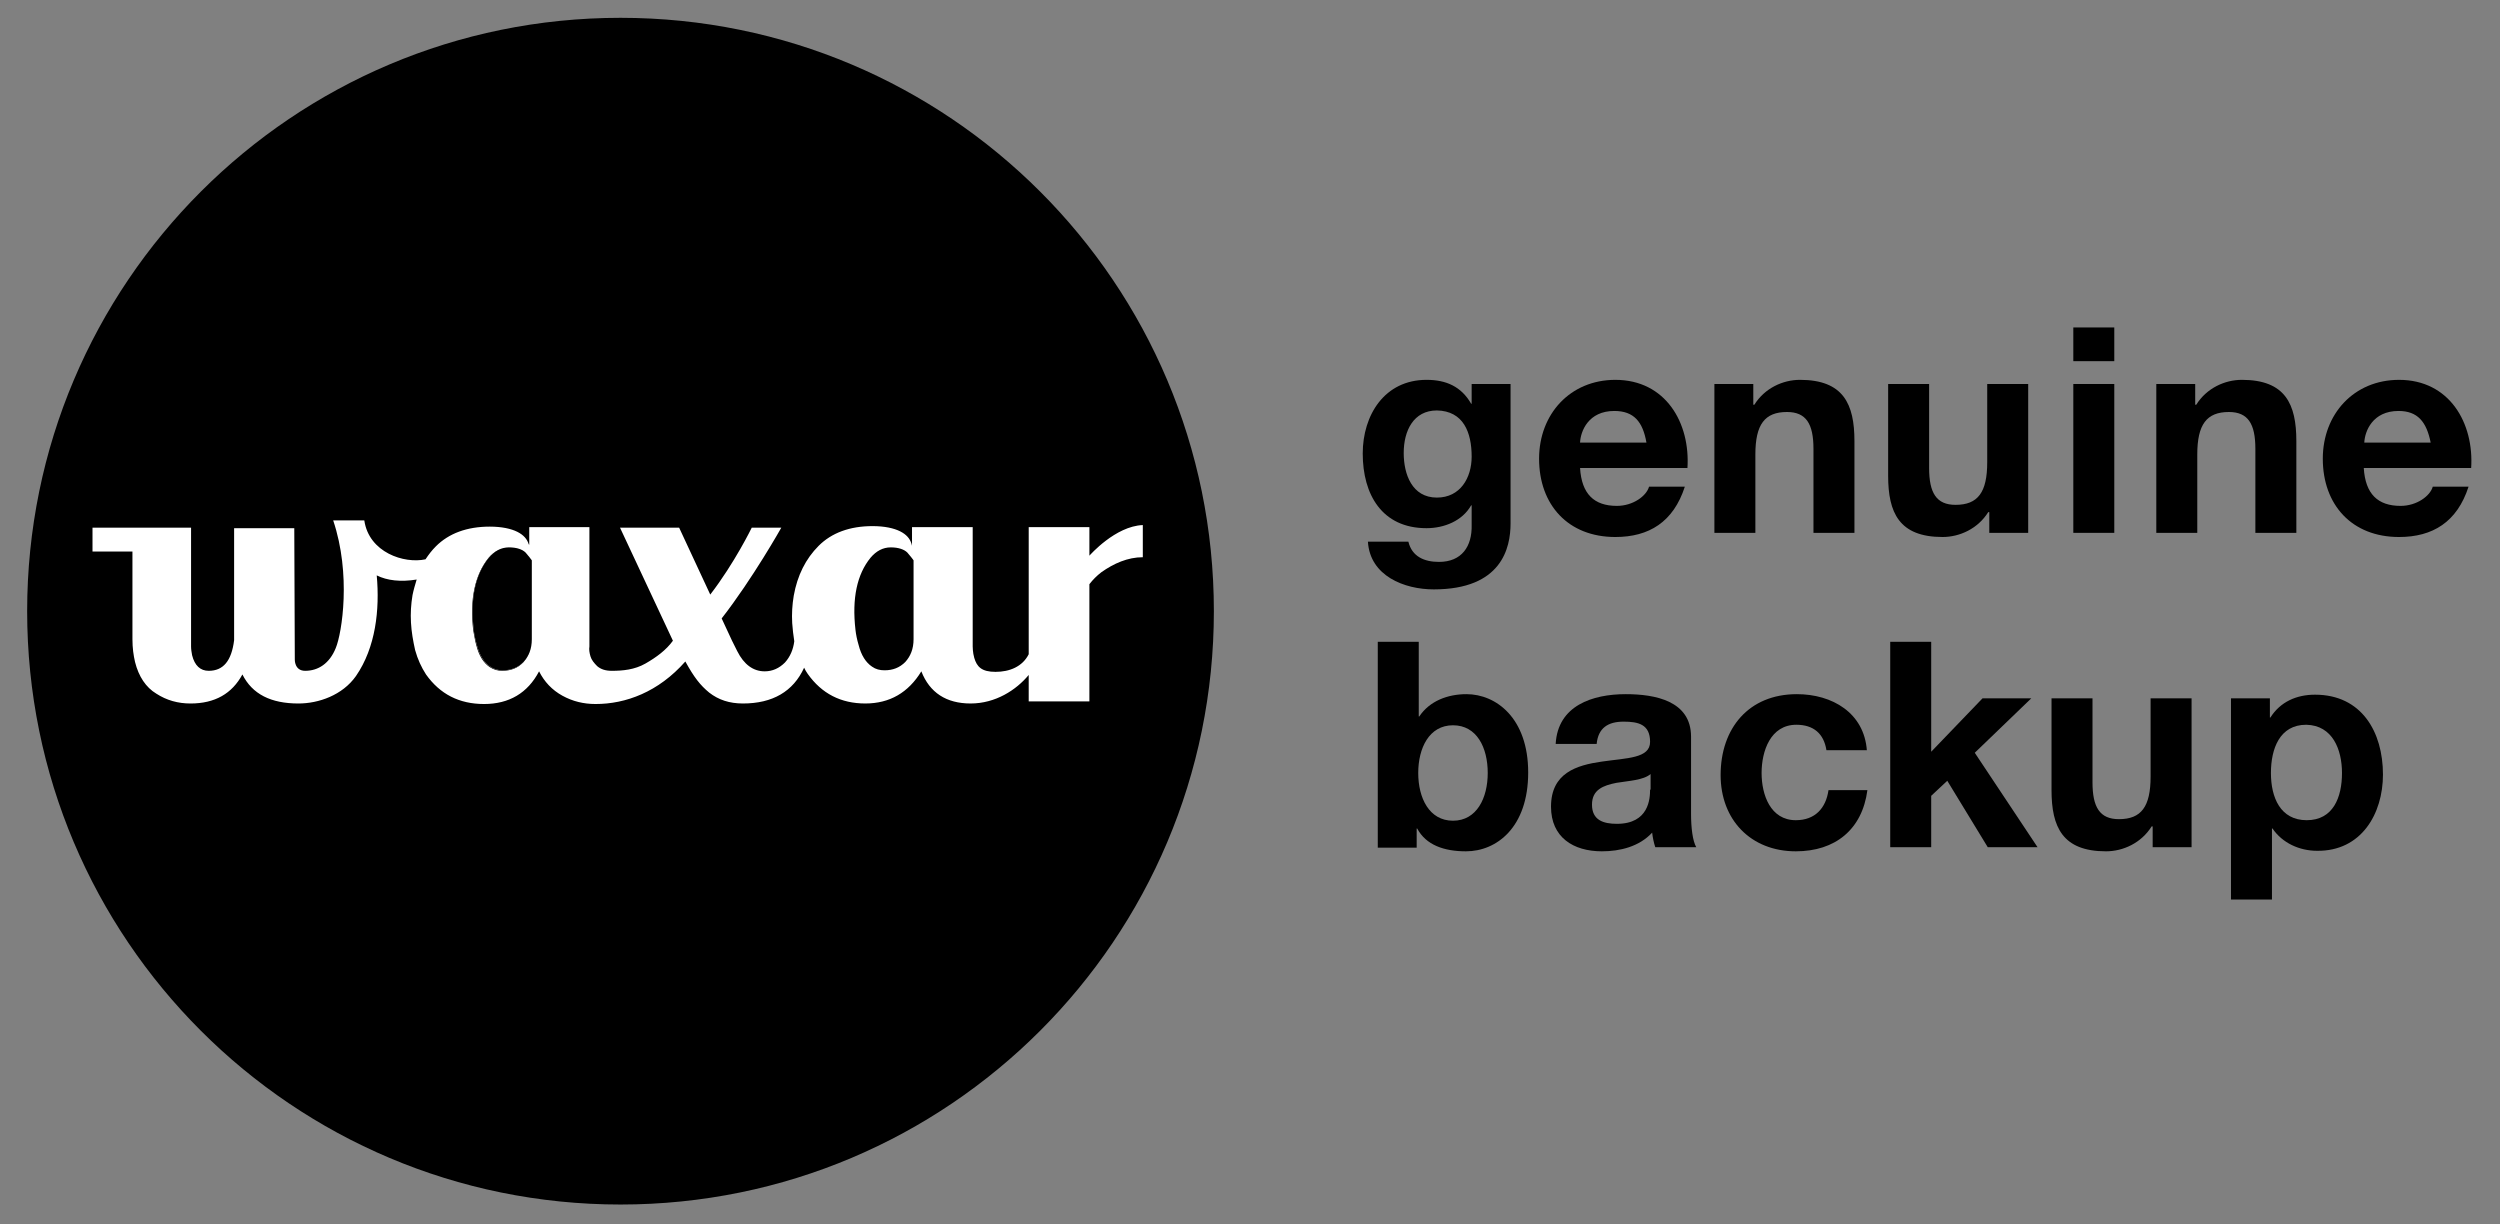
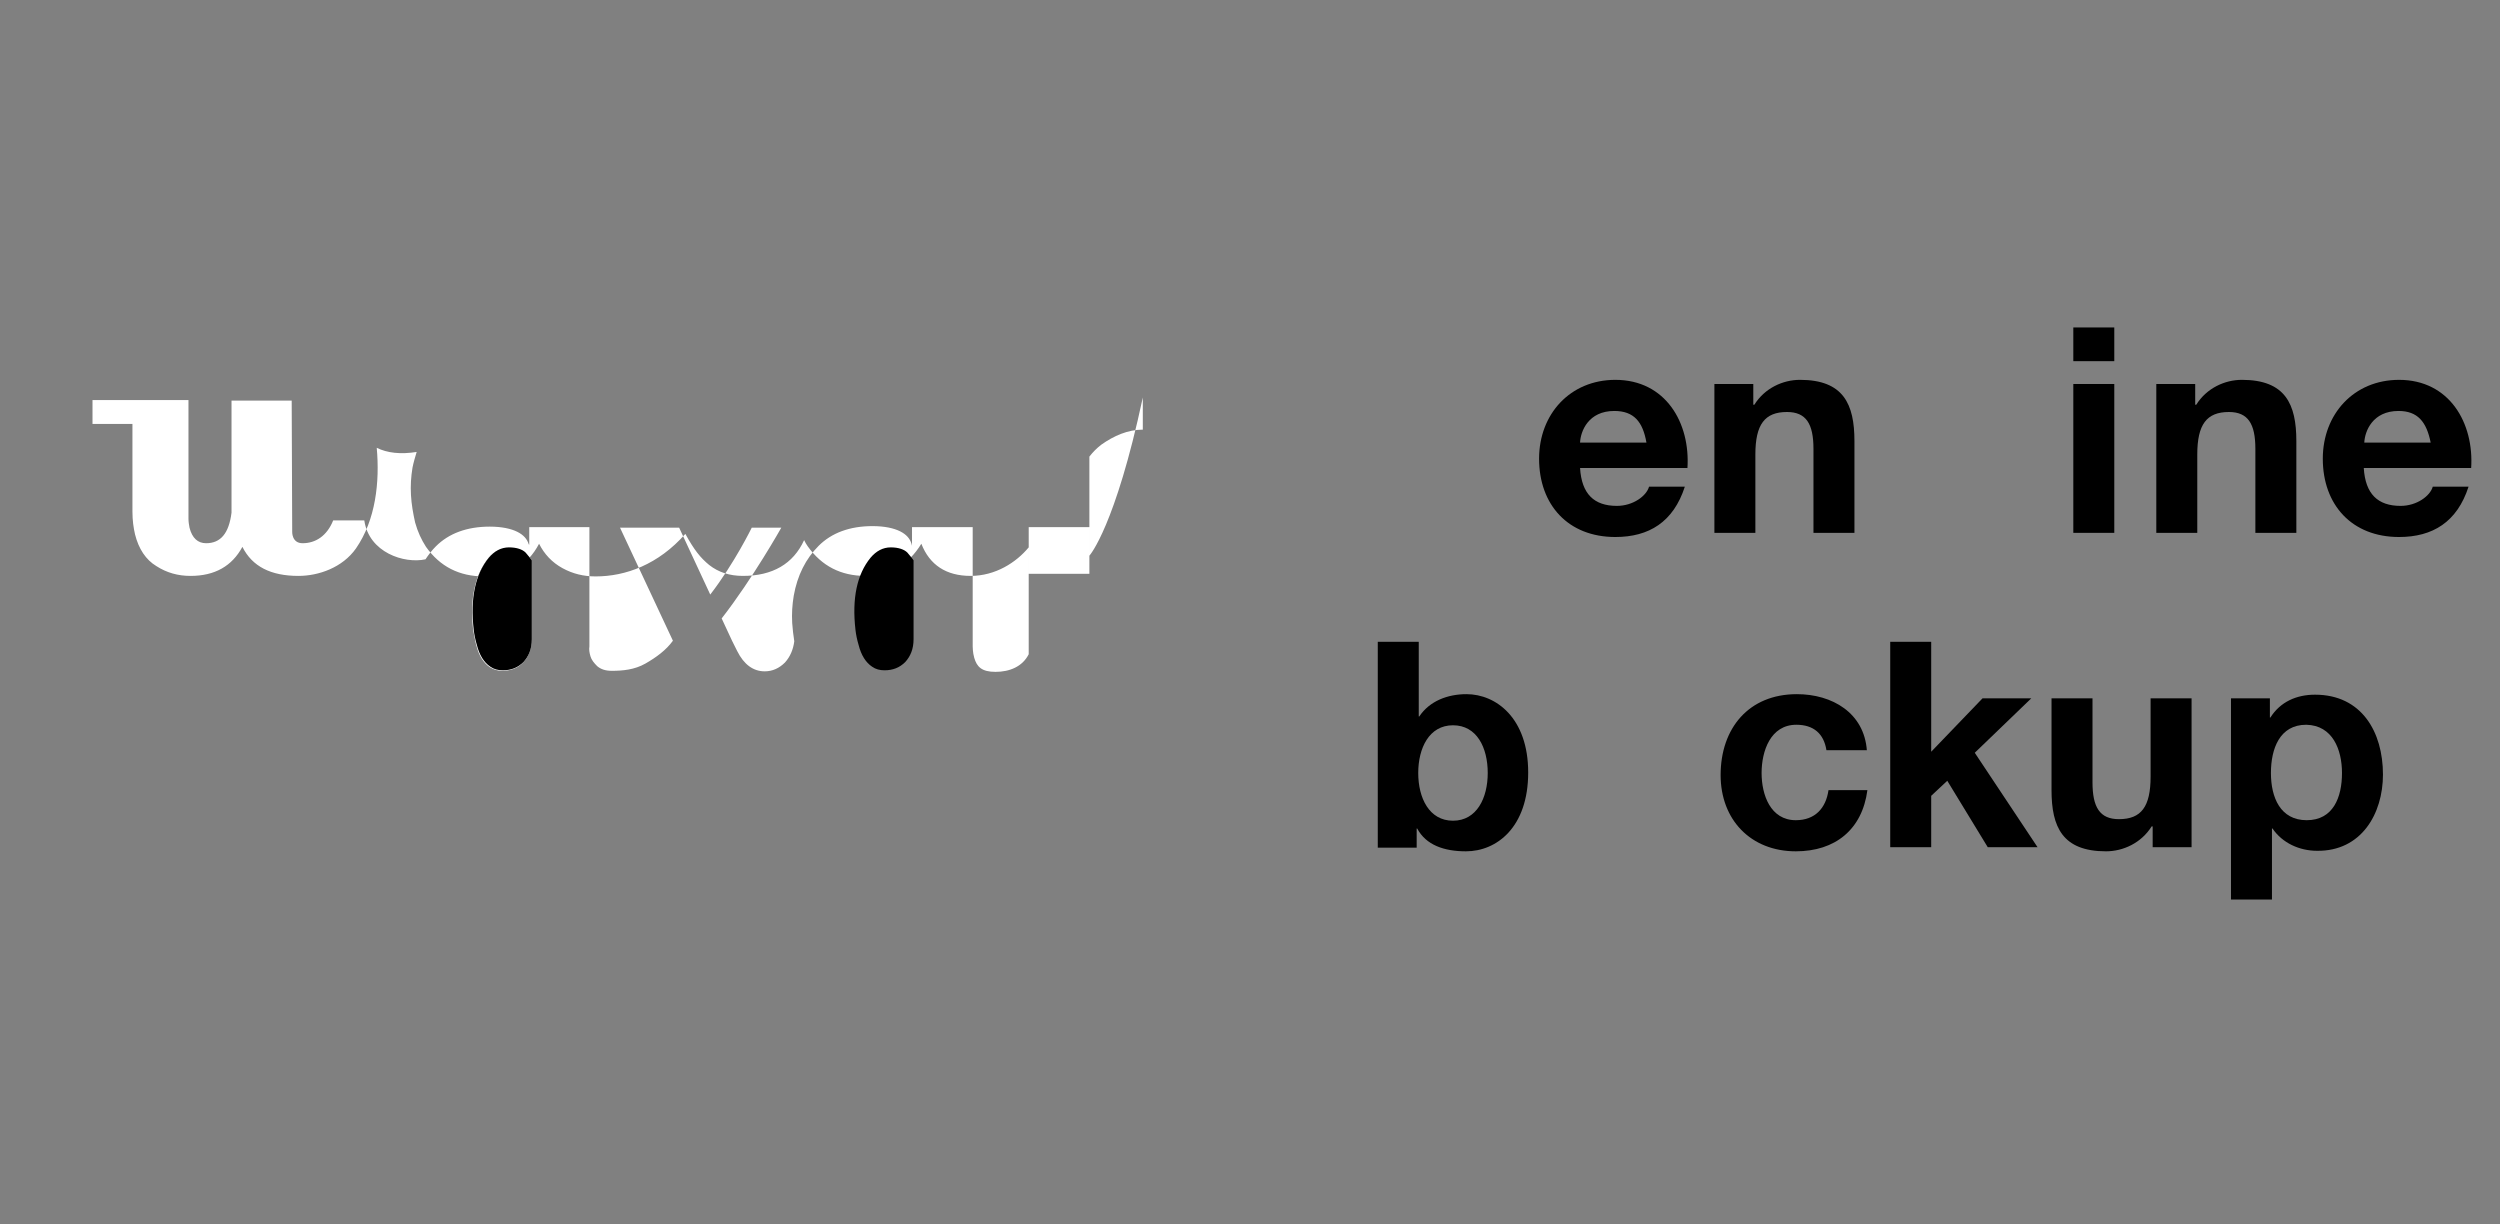
<svg xmlns="http://www.w3.org/2000/svg" version="1.1" id="Ebene_1" x="0px" y="0px" viewBox="0 0 482 236" style="enable-background:new 0 0 595.3 841.9;" xml:space="preserve" width="100%" height="100%" preserveAspectRatio="xMidYMid meet">
  <rect x="0" y="0" width="482" height="236" fill="#808080" stroke="none" />
  <rect id="svgEditorBackground" x="0" y="0" width="595.3" height="841.9" style="fill: none; stroke: none;" />
  <style type="text/css">
	.st0{fill:#FFFFFF;}
</style>
  <g transform="matrix(1, 0, 0, 1, -58.465, -226.066)">
-     <path d="M376.6,378.3c0,1.7-0.2,6.6-6.4,6.6c-2.6,0-4.8-0.7-4.8-3.7c0-2.9,2.2-3.7,4.7-4.2c2.4-0.4,5.2-0.5,6.6-1.7V378.3z    M385.5,389.4c-0.7-1.2-1-3.8-1-6.4v-14.9c0-6.9-6.9-8.2-12.6-8.2c-6.4,0-13.1,2.2-13.5,9.6h7.9c0.3-3.1,2.2-4.3,5.2-4.3   c2.8,0,5.1,0.5,5.1,3.9c0,3.2-4.5,3.1-9.3,3.8c-4.9,0.7-9.8,2.2-9.8,8.7c0,5.9,4.3,8.6,9.8,8.6c3.5,0,7.2-0.9,9.7-3.6   c0.1,0.9,0.3,1.9,0.6,2.8H385.5z" />
    <path d="M345.3,375.1c0,4.8-2.1,9.2-6.7,9.2s-6.7-4.4-6.7-9.2c0-4.8,2.1-9.2,6.7-9.2S345.3,370.2,345.3,375.1 M353.1,375   c0-10.5-6.2-15.1-11.9-15.1c-3.6,0-7.1,1.3-9.1,4.3h-0.1v-14.4h-7.9v39.7h7.5v-3.7h0.1c1.7,3.2,5.2,4.4,9.4,4.4   C347,390.2,353.1,385.6,353.1,375" />
    <path d="M418.4,370.8c-0.5-7.3-6.7-10.9-13.5-10.9c-9.3,0-14.7,6.6-14.7,15.6c0,8.6,5.8,14.7,14.5,14.7c7.6,0,12.8-4.2,13.8-11.8   H411c-0.5,3.5-2.6,5.8-6.3,5.8c-4.9,0-6.6-4.9-6.6-9.1c0-4.2,1.7-9.3,6.7-9.3c3.3,0,5.3,1.7,5.8,4.9H418.4z" />
    <polygon points="422.9,389.4 430.8,389.4 430.8,379.5 433.9,376.6 441.7,389.4 451.3,389.4 439.2,371.2 450.1,360.7 440.7,360.7    430.8,371 430.8,349.8 422.9,349.8  " />
    <g>
      <path d="M481,360.7h-7.9v15.1c0,5.8-1.8,8.2-6.1,8.2c-3.7,0-5.1-2.3-5.1-7.1v-16.2h-7.9v17.7c0,7.1,2.1,11.8,10.5,11.8    c3.3,0,6.8-1.6,8.8-4.8h0.2v4h7.5V360.7z" />
      <path d="M510,375.1c0,4.7-1.7,9.1-6.8,9.1c-5.1,0-6.9-4.4-6.9-9.1c0-4.7,1.7-9.3,6.8-9.3C508.2,365.9,510,370.6,510,375.1     M517.9,375.4c0-8.2-4.1-15.4-13.1-15.4c-3.6,0-6.7,1.4-8.6,4.4h-0.1v-3.7h-7.5v38.8h7.9v-13.7h0.1c1.9,2.8,5.2,4.3,8.6,4.3    C513.7,390.2,517.9,383,517.9,375.4" />
-       <path d="M342.2,314.1c0,4.1-2.2,7.9-6.7,7.9c-4.8,0-6.4-4.5-6.4-8.6c0-4.3,1.9-8.2,6.4-8.2C340.6,305.3,342.2,309.4,342.2,314.1     M349.7,327v-26.9h-7.5v3.8h-0.1c-1.9-3.3-4.8-4.6-8.6-4.6c-8.1,0-12.3,6.8-12.3,14.2c0,7.9,3.7,14.4,12.3,14.4    c3.4,0,6.9-1.4,8.6-4.4h0.1v3.8c0.1,4.1-1.9,7.1-6.3,7.1c-2.8,0-5.2-1-5.9-3.9h-7.8c0.4,6.6,7,9.2,12.7,9.2    C348,339.7,349.7,331.7,349.7,327" />
      <path d="M375.9,311.4h-12.8c0.1-2.2,1.6-6.1,6.6-6.1C373.5,305.3,375.2,307.4,375.9,311.4 M383.8,316.4    c0.6-8.8-4.2-17.1-13.9-17.1c-8.7,0-14.7,6.6-14.7,15.2c0,8.9,5.6,15.1,14.7,15.1c6.5,0,11.2-2.9,13.4-9.7h-6.9    c-0.5,1.8-3.1,3.7-6.2,3.7c-4.4,0-6.8-2.3-7.1-7.3H383.8z" />
      <path d="M389,328.8h7.9v-15.1c0-5.8,1.8-8.2,6.1-8.2c3.7,0,5.1,2.3,5.1,7.1v16.2h7.9v-17.7c0-7.1-2.1-11.8-10.5-11.8    c-3.3,0-6.8,1.6-8.8,4.8h-0.2v-4H389V328.8z" />
-       <path d="M449.5,300.1h-7.9v15.1c0,5.8-1.8,8.2-6.1,8.2c-3.7,0-5.1-2.3-5.1-7.1v-16.2h-7.9v17.7c0,7.1,2.1,11.8,10.5,11.8    c3.3,0,6.8-1.6,8.8-4.8h0.2v4h7.5V300.1z" />
    </g>
    <rect x="458.2" y="300.1" width="7.9" height="28.7" />
    <rect x="458.2" y="289.2" width="7.9" height="6.5" />
    <g>
      <path d="M474.2,328.8h7.9v-15.1c0-5.8,1.8-8.2,6.1-8.2c3.7,0,5.1,2.3,5.1,7.1v16.2h7.9v-17.7c0-7.1-2.1-11.8-10.5-11.8    c-3.3,0-6.8,1.6-8.8,4.8h-0.2v-4h-7.5V328.8z" />
      <path d="M527.1,311.4h-12.8c0.1-2.2,1.6-6.1,6.6-6.1C524.6,305.3,526.3,307.4,527.1,311.4 M534.9,316.4    c0.6-8.8-4.2-17.1-13.9-17.1c-8.7,0-14.7,6.6-14.7,15.2c0,8.9,5.6,15.1,14.7,15.1c6.5,0,11.2-2.9,13.4-9.7h-6.9    c-0.5,1.8-3.1,3.7-6.2,3.7c-4.4,0-6.8-2.3-7.1-7.3H534.9z" />
    </g>
  </g>
-   <path d="M178.1,229.5c-63.2,0-114.4,51.2-114.4,114.4s51.2,114.4,114.4,114.4c63.2,0,114.4-51.2,114.4-114.4  S241.3,229.5,178.1,229.5z" transform="matrix(1, 0, 0, 1, -58.465, -226.066)" />
  <g transform="matrix(1, 0, 0, 1, -58.465, -226.066)">
    <g>
-       <path class="st0" d="M268.5,333.2l0-5.5h-11.7l0,24.5c-1.2,2.4-3.7,3.4-6.4,3.4c-2.7,0-3.6-1-4.1-2.7c-0.3-1-0.3-2.2-0.3-2.2l0-23    h-11.7l0,3.6l-0.1-0.4c-0.3-1-1-1.8-2.2-2.4c-1.2-0.6-3-1-5.3-1c-4.4,0-7.9,1.3-10.4,3.8c-2.5,2.5-4.1,5.7-4.8,9.6    c-0.3,1.8-0.4,3.5-0.3,5.3c0.1,1.2,0.2,2.3,0.4,3.5c-0.2,1.6-0.8,3-1.8,4.1c-1.1,1.1-2.4,1.7-3.9,1.7c-2.2,0-4-1.3-5.3-3.9l-1-2    l-2-4.3c6-7.7,11.5-17.5,11.5-17.5h-5.7c0,0-3.3,6.8-8,12.9l-6-12.9h-11.4l10.2,21.8c-1.3,1.8-3.2,3.2-5.3,4.4    c-2.1,1.2-4.4,1.4-6.5,1.4c-1.2,0-2.1-0.3-2.8-0.9c-0.6-0.6-1.1-1.2-1.3-1.9c-0.2-0.7-0.3-1.3-0.2-1.9l0-23l-11.6,0l0,3.4    l-0.1-0.1c-0.3-1-1-1.8-2.2-2.4c-1.2-0.6-3-1-5.3-1c-4.4,0-7.9,1.3-10.4,3.8c-0.8,0.8-1.4,1.6-2,2.5c-4.1,0.9-10.9-1.3-11.8-7.5    c0,0-6,0-6,0c3.5,10.4,1.7,21.7,0.5,24.6c-1.2,3-3.4,4.4-5.9,4.4c-2.1,0-2-2.2-2-2.2l-0.1-25.3h-11.6l0,21.6    c-0.5,4-2.1,5.9-4.9,5.9c-1.6,0-2.7-1-3.2-3c-0.1-0.6-0.2-1.1-0.2-1.7l0-22.9H76.3l0,4.6H84l0,16.9c0,1.7,0.2,3.1,0.5,4.4    c0.7,2.8,2.1,4.9,4.1,6.1c2,1.3,4.2,1.9,6.6,1.9c4.7,0,8-1.9,10-5.6c1.9,3.8,5.5,5.6,10.8,5.6c3.9,0,8.5-1.6,11.1-5.3    c3.8-5.5,4.6-12.8,4-19.4c2,1,4.6,1.3,7.7,0.8c-0.3,1-0.6,2-0.8,3c-0.3,1.8-0.4,3.5-0.3,5.3c0.1,1.8,0.4,3.5,0.8,5.3    c0.5,1.8,1.2,3.3,2.1,4.7c2.7,3.8,6.4,5.7,11.2,5.7c4.8,0,8.4-2.1,10.6-6.3c1,2,2.5,3.6,4.5,4.7c2,1.1,4.1,1.6,6.4,1.6    c5.8,0,12.1-2.3,17.3-8.2c1.7,3.1,2.9,4.6,4.6,6c1.8,1.4,3.9,2.1,6.5,2.1c5.7,0,9.7-2.3,11.8-6.9c0.2,0.4,0.4,0.8,0.7,1.2    c2.7,3.8,6.4,5.7,11.1,5.7c4.7,0,8.3-2.1,10.8-6.2c1.6,4.1,4.8,6.2,9.5,6.2c4.8,0,8.8-2.6,11.2-5.5l0,5.1h11.7l0-22.6    c0.7-0.9,1.4-1.6,2.3-2.3c2.4-1.7,5.1-2.9,8-2.9v-6.2C273.5,327.5,268.6,333.1,268.5,333.2z M159.3,353.8c-1,1.1-2.4,1.6-4,1.6    c-0.9,0-1.6-0.2-2.4-0.7c-1.2-0.8-2.1-2.2-2.6-4.2c-0.3-1-0.4-2-0.6-2.9c-0.7-6,0.3-10.6,2.9-13.9c1.1-1.3,2.4-2,3.9-2    c1.5,0,2.6,0.3,3.2,1c0.6,0.6,1,1.2,1.1,1.6l0,15.2C160.9,351.2,160.3,352.7,159.3,353.8z" />
+       <path class="st0" d="M268.5,333.2l0-5.5h-11.7l0,24.5c-1.2,2.4-3.7,3.4-6.4,3.4c-2.7,0-3.6-1-4.1-2.7c-0.3-1-0.3-2.2-0.3-2.2l0-23    h-11.7l0,3.6l-0.1-0.4c-0.3-1-1-1.8-2.2-2.4c-1.2-0.6-3-1-5.3-1c-4.4,0-7.9,1.3-10.4,3.8c-2.5,2.5-4.1,5.7-4.8,9.6    c-0.3,1.8-0.4,3.5-0.3,5.3c0.1,1.2,0.2,2.3,0.4,3.5c-0.2,1.6-0.8,3-1.8,4.1c-1.1,1.1-2.4,1.7-3.9,1.7c-2.2,0-4-1.3-5.3-3.9l-1-2    l-2-4.3c6-7.7,11.5-17.5,11.5-17.5h-5.7c0,0-3.3,6.8-8,12.9l-6-12.9h-11.4l10.2,21.8c-1.3,1.8-3.2,3.2-5.3,4.4    c-2.1,1.2-4.4,1.4-6.5,1.4c-1.2,0-2.1-0.3-2.8-0.9c-0.6-0.6-1.1-1.2-1.3-1.9c-0.2-0.7-0.3-1.3-0.2-1.9l0-23l-11.6,0l0,3.4    l-0.1-0.1c-0.3-1-1-1.8-2.2-2.4c-1.2-0.6-3-1-5.3-1c-4.4,0-7.9,1.3-10.4,3.8c-0.8,0.8-1.4,1.6-2,2.5c-4.1,0.9-10.9-1.3-11.8-7.5    c0,0-6,0-6,0c-1.2,3-3.4,4.4-5.9,4.4c-2.1,0-2-2.2-2-2.2l-0.1-25.3h-11.6l0,21.6    c-0.5,4-2.1,5.9-4.9,5.9c-1.6,0-2.7-1-3.2-3c-0.1-0.6-0.2-1.1-0.2-1.7l0-22.9H76.3l0,4.6H84l0,16.9c0,1.7,0.2,3.1,0.5,4.4    c0.7,2.8,2.1,4.9,4.1,6.1c2,1.3,4.2,1.9,6.6,1.9c4.7,0,8-1.9,10-5.6c1.9,3.8,5.5,5.6,10.8,5.6c3.9,0,8.5-1.6,11.1-5.3    c3.8-5.5,4.6-12.8,4-19.4c2,1,4.6,1.3,7.7,0.8c-0.3,1-0.6,2-0.8,3c-0.3,1.8-0.4,3.5-0.3,5.3c0.1,1.8,0.4,3.5,0.8,5.3    c0.5,1.8,1.2,3.3,2.1,4.7c2.7,3.8,6.4,5.7,11.2,5.7c4.8,0,8.4-2.1,10.6-6.3c1,2,2.5,3.6,4.5,4.7c2,1.1,4.1,1.6,6.4,1.6    c5.8,0,12.1-2.3,17.3-8.2c1.7,3.1,2.9,4.6,4.6,6c1.8,1.4,3.9,2.1,6.5,2.1c5.7,0,9.7-2.3,11.8-6.9c0.2,0.4,0.4,0.8,0.7,1.2    c2.7,3.8,6.4,5.7,11.1,5.7c4.7,0,8.3-2.1,10.8-6.2c1.6,4.1,4.8,6.2,9.5,6.2c4.8,0,8.8-2.6,11.2-5.5l0,5.1h11.7l0-22.6    c0.7-0.9,1.4-1.6,2.3-2.3c2.4-1.7,5.1-2.9,8-2.9v-6.2C273.5,327.5,268.6,333.1,268.5,333.2z M159.3,353.8c-1,1.1-2.4,1.6-4,1.6    c-0.9,0-1.6-0.2-2.4-0.7c-1.2-0.8-2.1-2.2-2.6-4.2c-0.3-1-0.4-2-0.6-2.9c-0.7-6,0.3-10.6,2.9-13.9c1.1-1.3,2.4-2,3.9-2    c1.5,0,2.6,0.3,3.2,1c0.6,0.6,1,1.2,1.1,1.6l0,15.2C160.9,351.2,160.3,352.7,159.3,353.8z" />
      <path class="st0" d="M159.8,332.6c-0.6-0.6-1.7-1-3.2-1c-1.5,0-2.8,0.7-3.9,2c-2.6,3.2-3.6,7.8-2.9,13.9c0.1,0.9,0.3,1.9,0.6,2.9    c0.5,2,1.4,3.4,2.6,4.2c0.7,0.5,1.5,0.7,2.4,0.7c1.6,0,2.9-0.5,4-1.6c1-1.1,1.6-2.5,1.6-4.4l0-15.2    C160.8,333.8,160.4,333.3,159.8,332.6z" />
      <path d="M159.8,332.6c-0.6-0.6-1.7-1-3.2-1c-1.5,0-2.8,0.7-3.9,2c-2.6,3.2-3.6,7.8-2.9,13.9c0.1,0.9,0.3,1.9,0.6,2.9    c0.5,2,1.4,3.4,2.6,4.2c0.7,0.5,1.5,0.7,2.4,0.7c1.6,0,2.9-0.5,4-1.6c1-1.1,1.6-2.5,1.6-4.4l0-15.2    C160.8,333.8,160.4,333.3,159.8,332.6z" />
    </g>
    <path d="M233.4,332.6c-0.6-0.6-1.7-1-3.2-1c-1.5,0-2.8,0.7-3.9,2c-2.6,3.2-3.6,7.8-2.9,13.9c0.1,0.9,0.3,1.9,0.6,2.9   c0.5,2,1.4,3.4,2.6,4.2c0.7,0.5,1.5,0.7,2.4,0.7c1.6,0,2.9-0.5,4-1.6c1-1.1,1.6-2.5,1.6-4.4l0-15.2   C234.4,333.8,234,333.3,233.4,332.6" />
  </g>
</svg>